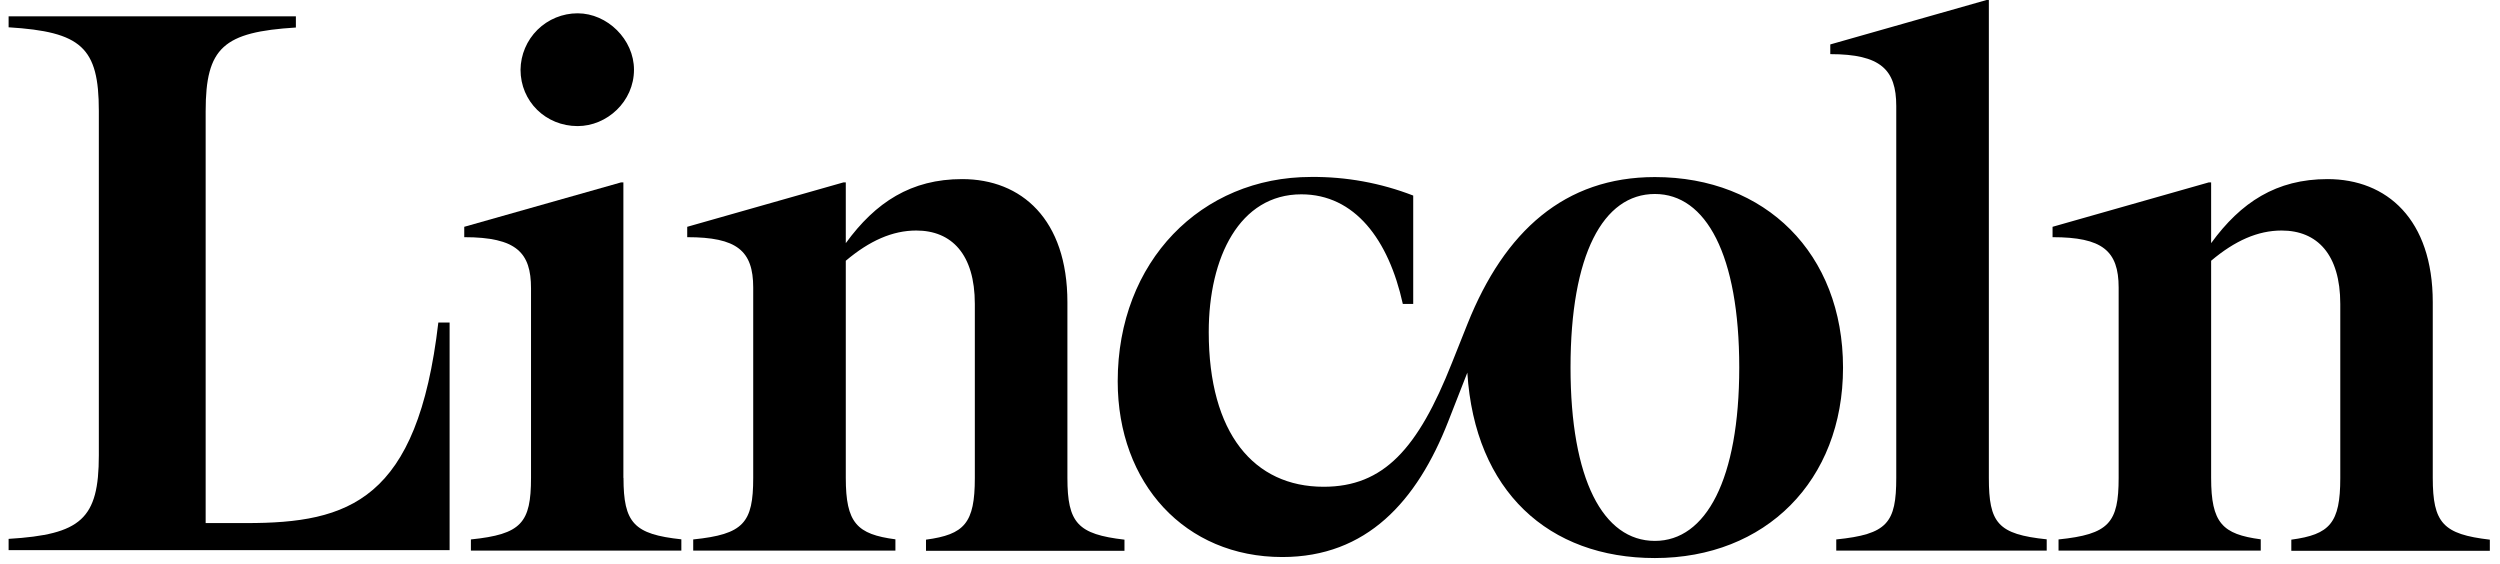
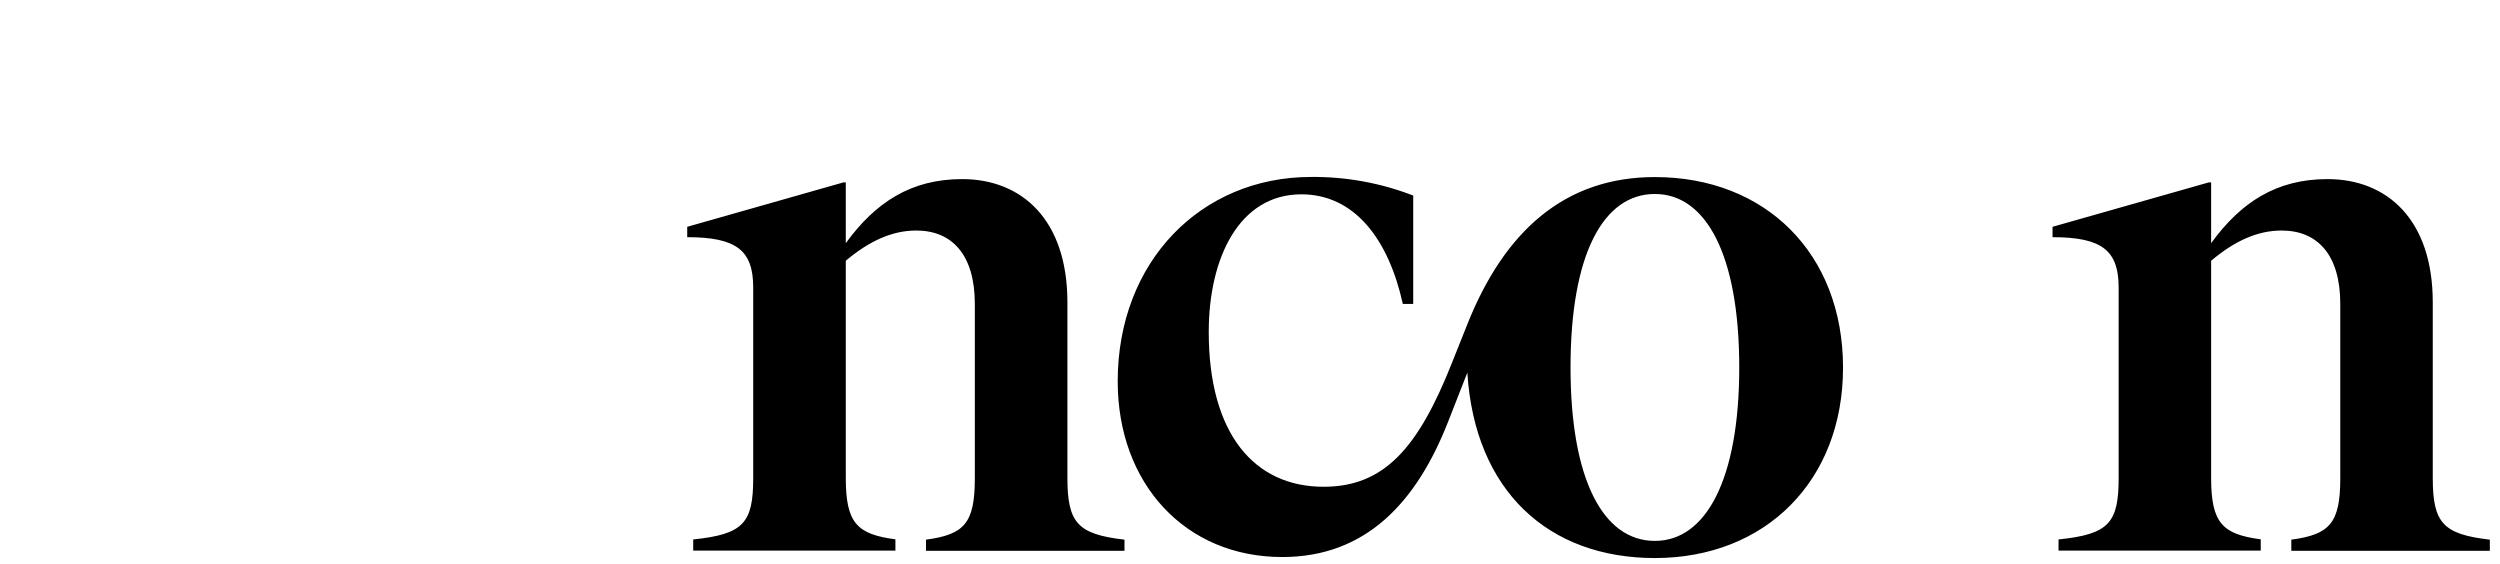
<svg xmlns="http://www.w3.org/2000/svg" width="133" height="30" viewBox="0 0 133 30" fill="none">
  <g id="lincoln" clip-path="url(#clip0_56_1893)">
-     <path id="Vector" d="M13.107 27.828H10.941V5.916C10.941 2.52 11.889 1.704 15.741 1.464V0.87H0.458V1.452C4.329 1.692 5.258 2.52 5.258 5.898V24.222C5.258 27.612 4.311 28.434 0.458 28.668V29.268H23.919V17.16H23.319C22.215 26.652 18.555 27.828 13.107 27.828ZM30.729 6.708C32.294 6.708 33.728 5.4 33.728 3.708C33.728 2.1 32.312 0.708 30.729 0.708C29.93 0.708 29.163 1.023 28.594 1.584C28.026 2.146 27.702 2.909 27.692 3.708C27.692 5.4 29.037 6.708 30.729 6.708ZM105.807 25.422V0H105.687L97.371 2.364V2.88C100.053 2.88 100.881 3.708 100.881 5.64V25.422C100.881 27.822 100.407 28.422 97.689 28.698V29.292H108.885V28.692C106.281 28.422 105.807 27.828 105.807 25.422ZM33.164 25.422V9.702H33.044L24.698 12.066V12.618C27.494 12.618 28.25 13.452 28.25 15.336V25.422C28.25 27.822 27.735 28.422 25.052 28.698V29.292H36.248V28.692C33.728 28.422 33.17 27.828 33.17 25.422H33.164Z" fill="black" />
    <path id="Vector_2" d="M88.04 9.42C83.24 9.42 80.043 12.3 78.075 17.22L77.24 19.314C75.434 23.874 73.611 25.896 70.418 25.896C66.71 25.896 64.305 23.058 64.305 17.664C64.305 13.674 65.954 10.338 69.231 10.338C72.069 10.338 73.874 12.738 74.63 16.17H75.183V10.404C73.45 9.732 71.605 9.396 69.746 9.414C63.908 9.414 59.462 13.902 59.462 20.286C59.462 25.728 63.05 29.634 68.216 29.634C72.704 29.634 75.38 26.676 77.043 22.428L78.062 19.824C78.459 26.136 82.388 29.688 88.04 29.688C93.915 29.688 98.049 25.584 98.049 19.56C98.049 13.476 93.915 9.42 88.04 9.42ZM88.04 28.776C85.281 28.776 83.552 25.5 83.552 19.548C83.552 13.554 85.281 10.32 88.04 10.32C90.758 10.32 92.528 13.56 92.528 19.548C92.528 25.5 90.758 28.776 88.04 28.776ZM129.423 25.422V16.08C129.423 11.67 126.98 9.528 123.825 9.528C121.106 9.528 119.216 10.758 117.632 12.936V9.702H117.512L109.196 12.066V12.618C111.836 12.618 112.712 13.332 112.712 15.3V25.422C112.712 27.822 112.196 28.422 109.514 28.698V29.292H120.272V28.692C118.232 28.422 117.632 27.828 117.632 25.422V13.872C118.898 12.804 120.116 12.264 121.382 12.264C123.272 12.264 124.503 13.53 124.503 16.17V25.434C124.503 27.834 123.944 28.434 121.898 28.71V29.304H132.459V28.71C129.975 28.422 129.423 27.828 129.423 25.422ZM56.786 25.422V16.08C56.786 11.67 54.344 9.528 51.188 9.528C48.471 9.528 46.581 10.758 44.996 12.936V9.702H44.877L36.56 12.066V12.618C39.2 12.618 40.071 13.332 40.071 15.3V25.422C40.071 27.822 39.56 28.422 36.879 28.698V29.292H47.636V28.692C45.59 28.422 44.996 27.828 44.996 25.422V13.872C46.263 12.804 47.48 12.264 48.746 12.264C50.63 12.264 51.861 13.53 51.861 16.17V25.434C51.861 27.834 51.309 28.434 49.263 28.71V29.304H59.822V28.71C57.339 28.422 56.786 27.828 56.786 25.422Z" fill="black" />
  </g>
  <defs>
    <clipPath id="clip0_56_1893">
      <rect width="132" height="30" fill="white" transform="translate(0.458)" />
    </clipPath>
  </defs>
</svg>